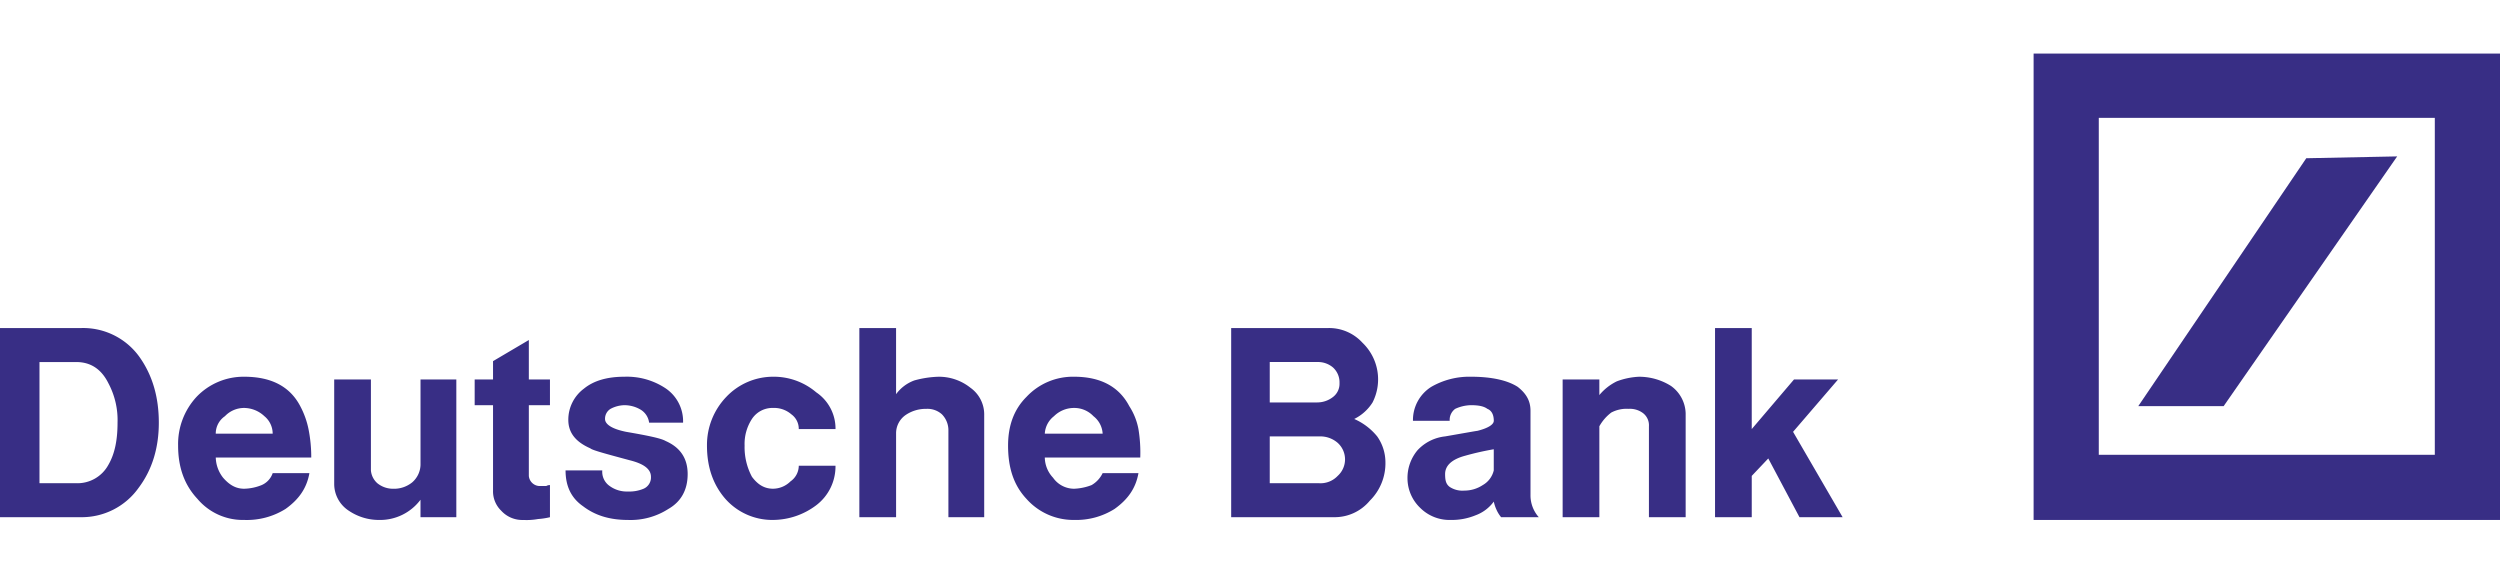
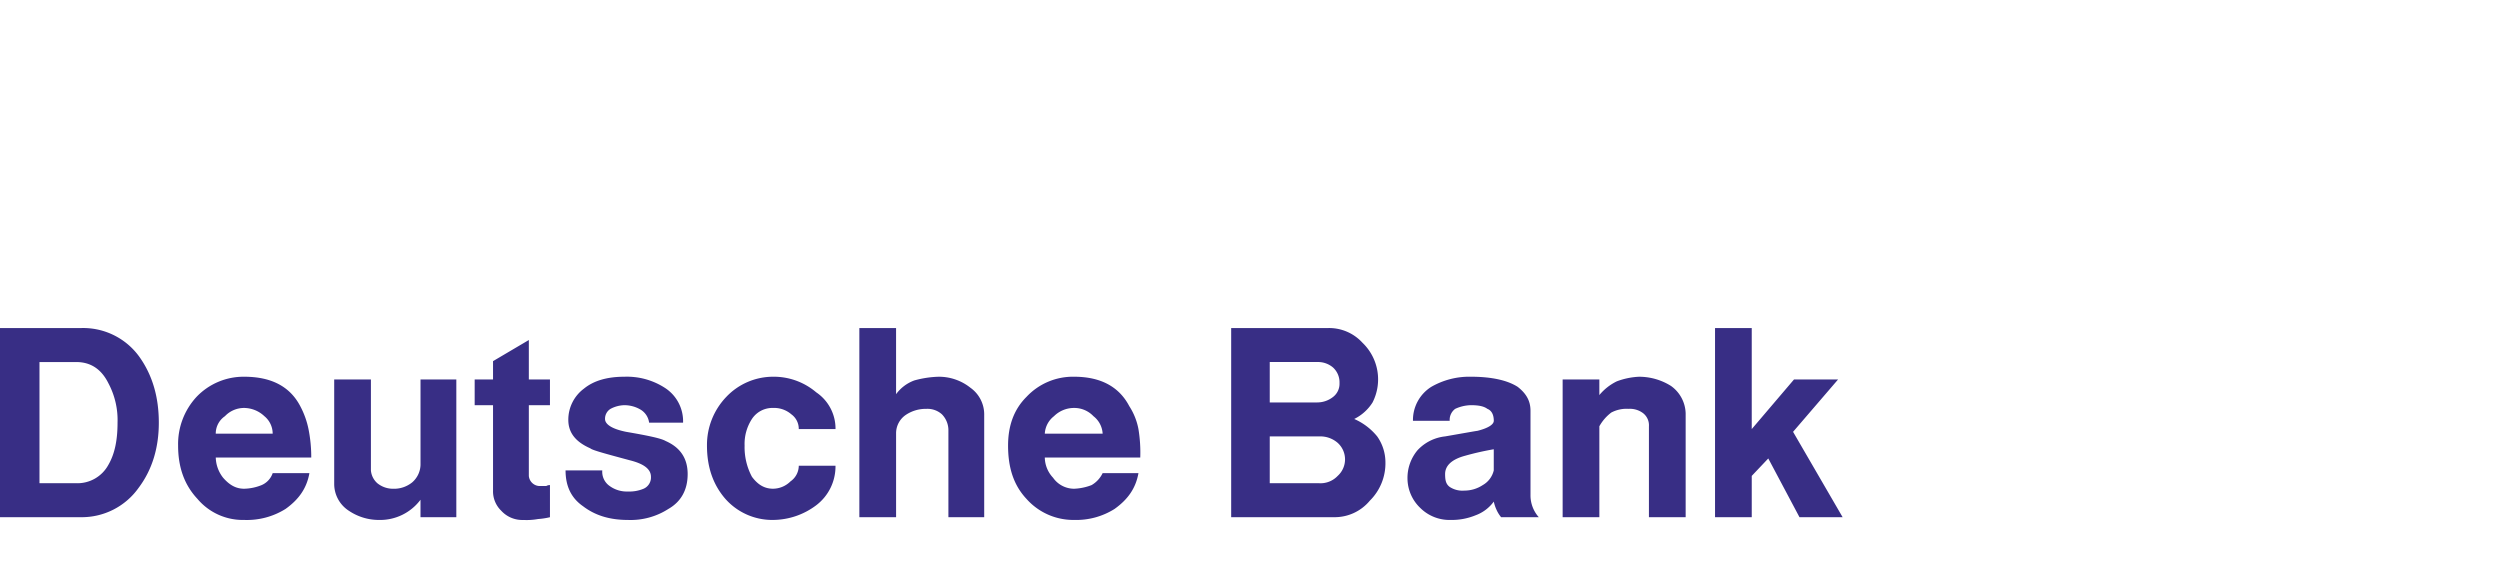
<svg xmlns="http://www.w3.org/2000/svg" width="700" height="160" viewBox="0 0 700 160">
  <defs>
    <clipPath id="clip-Deutsche_Bank">
      <rect width="700" height="160" />
    </clipPath>
  </defs>
  <g id="Deutsche_Bank" clip-path="url(#clip-Deutsche_Bank)">
    <g id="Deutsche_Bank-2" data-name="Deutsche_Bank" transform="translate(0 15)">
-       <path id="Tracciato_7113" data-name="Tracciato 7113" d="M219.629,0H350.22V130.586H219.629V0Zm18.249,18v94.342h94.088V18Z" transform="translate(349.78)" fill="#382e85" fill-rule="evenodd" />
-       <path id="Tracciato_7114" data-name="Tracciato 7114" d="M230.934,81.03l47.04-69.411,25.451-.513L254.838,81.03Z" transform="translate(367.784 17.686)" fill="#382e85" fill-rule="evenodd" />
      <path id="Tracciato_7115" data-name="Tracciato 7115" d="M0,82.6V29.645H22.626a19.38,19.38,0,0,1,16.7,8.486c3.344,4.887,5.144,10.8,5.144,18,0,6.938-1.8,13.116-5.657,18.249A19.513,19.513,0,0,1,22.623,82.6H0ZM11.055,39.157V73.089H21.34a9.861,9.861,0,0,0,9-5.133c1.8-3.088,2.572-6.948,2.572-11.827a21.945,21.945,0,0,0-2.572-11.055c-2.053-4.117-5.141-5.914-9-5.914H11.055Zm65.3,31.106H86.634c-.77,4.371-3.083,7.454-6.681,10.026a20.387,20.387,0,0,1-11.571,3.083,16.627,16.627,0,0,1-13.111-5.914c-3.6-3.847-5.4-8.74-5.4-14.907a19.451,19.451,0,0,1,5.141-13.621A18.21,18.21,0,0,1,68.38,43.272c7.713,0,12.857,2.826,15.685,8.229a23.76,23.76,0,0,1,2.313,6.422,39.959,39.959,0,0,1,.773,7.97H60.413a9.542,9.542,0,0,0,2.056,5.657c1.8,2.061,3.6,3.083,5.911,3.083a13.741,13.741,0,0,0,4.887-1.024,5.622,5.622,0,0,0,3.085-3.344ZM60.413,59.211H76.349a6.326,6.326,0,0,0-2.315-4.887,8.411,8.411,0,0,0-5.657-2.31,7.388,7.388,0,0,0-5.4,2.31,5.879,5.879,0,0,0-2.567,4.887ZM93.574,44.039h10.282V69.493a5.391,5.391,0,0,0,1.8,3.6,6.957,6.957,0,0,0,4.374,1.545,8.056,8.056,0,0,0,5.4-1.8,6.736,6.736,0,0,0,2.315-4.882V44.039h10.026V82.6H117.74V77.717a14.109,14.109,0,0,1-11.566,5.657,15.066,15.066,0,0,1-8.486-2.567,8.945,8.945,0,0,1-4.112-7.454V44.039Zm54.5-11.047v11.05h5.914v7.2h-5.914v19.8a3.1,3.1,0,0,0,3.342,2.826h1.545a1.947,1.947,0,0,1,1.027-.254v8.994a21.062,21.062,0,0,1-3.344.511,18.12,18.12,0,0,1-4.112.259,7.974,7.974,0,0,1-6.168-2.567,7.555,7.555,0,0,1-2.315-5.657V51.241h-5.141v-7.2h5.141V38.908l10.026-5.916Zm10.285,36.5H168.64a4.844,4.844,0,0,0,2.056,4.371,8.144,8.144,0,0,0,5.141,1.545,10.206,10.206,0,0,0,4.369-.775,3.437,3.437,0,0,0,2.061-3.342c0-2.051-1.8-3.6-5.914-4.623-6.684-1.8-10.536-2.831-11.055-3.342-4.112-1.8-6.17-4.371-6.17-7.975a10.843,10.843,0,0,1,4.371-8.74c2.831-2.315,6.686-3.337,11.311-3.337a19.544,19.544,0,0,1,11.311,3.083,11.105,11.105,0,0,1,5.139,9.769h-9.51a5,5,0,0,0-2.315-3.6,8.893,8.893,0,0,0-4.628-1.286,8.559,8.559,0,0,0-3.855,1.027A3.238,3.238,0,0,0,169.41,55.1c0,1.54,2.056,2.826,5.911,3.6,5.911,1.024,9.769,1.8,11.055,2.567q6.172,2.7,6.17,9.261c0,4.371-1.8,7.708-5.4,9.764a19.519,19.519,0,0,1-11.311,3.083c-5.141,0-9.253-1.286-12.595-3.853-3.344-2.318-4.884-5.66-4.884-10.028Zm58.1,13.878a17.524,17.524,0,0,1-13.367-5.914c-3.342-3.847-5.139-8.74-5.139-14.907a19.432,19.432,0,0,1,5.4-13.621,18.064,18.064,0,0,1,13.113-5.657,18.322,18.322,0,0,1,12.079,4.371,12.24,12.24,0,0,1,5.4,10.28H223.653a5,5,0,0,0-2.056-4.112,7.4,7.4,0,0,0-5.139-1.8,6.877,6.877,0,0,0-5.914,3.083,12.806,12.806,0,0,0-2.056,7.454,17.545,17.545,0,0,0,2.056,8.74c1.543,2.061,3.342,3.342,5.914,3.342a7.011,7.011,0,0,0,4.882-2.056,5.372,5.372,0,0,0,2.315-4.371H233.94a13.641,13.641,0,0,1-5.4,11.06,20.231,20.231,0,0,1-12.084,4.107Zm24.163-53.729H250.9V48.159a10.986,10.986,0,0,1,5.139-3.858,28.121,28.121,0,0,1,6.684-1.024,14.14,14.14,0,0,1,9,3.083,9.15,9.15,0,0,1,3.853,7.708V82.606H265.554V58.436a6.371,6.371,0,0,0-1.8-4.623,6.023,6.023,0,0,0-4.369-1.545,10,10,0,0,0-5.914,1.8,6.225,6.225,0,0,0-2.567,4.892V82.6H240.618V29.645Zm68.12,40.618h10.028c-.773,4.371-3.085,7.454-6.684,10.026a20.1,20.1,0,0,1-11.311,3.083A17.532,17.532,0,0,1,287.4,77.458c-3.6-3.847-5.141-8.74-5.141-14.907,0-5.4,1.543-10.026,5.141-13.621a17.8,17.8,0,0,1,13.367-5.657c7.456,0,12.595,2.826,15.426,8.229a17.781,17.781,0,0,1,2.569,6.422,40.477,40.477,0,0,1,.511,7.97H292.543a8.43,8.43,0,0,0,2.315,5.657,7.188,7.188,0,0,0,5.911,3.083,15.054,15.054,0,0,0,4.884-1.024,7.727,7.727,0,0,0,3.085-3.344ZM292.546,59.211h16.193a6.623,6.623,0,0,0-2.569-4.887,7.384,7.384,0,0,0-5.4-2.31,7.969,7.969,0,0,0-5.657,2.31,6.632,6.632,0,0,0-2.569,4.887ZM344.729,82.6V29.645h26.994a12.649,12.649,0,0,1,9.774,4.117,14.213,14.213,0,0,1,2.821,16.709A12.694,12.694,0,0,1,379.18,55.1a17.142,17.142,0,0,1,6.43,4.882,12.62,12.62,0,0,1,2.31,7.2,14.726,14.726,0,0,1-4.371,10.8A12.789,12.789,0,0,1,373.523,82.6Zm10.8-43.447V50.469h13.111a7.193,7.193,0,0,0,4.623-1.54,4.64,4.64,0,0,0,1.8-3.858,5.649,5.649,0,0,0-1.8-4.371,6.475,6.475,0,0,0-4.371-1.545H355.53Zm0,20.824V73.092h13.876a6.6,6.6,0,0,0,5.144-2.051,6.226,6.226,0,0,0,0-9.256,7.4,7.4,0,0,0-5.144-1.8H355.53Zm50.387-4.371H395.63a10.981,10.981,0,0,1,5.144-9.51,21.335,21.335,0,0,1,11.055-2.826c5.914,0,10.285,1.024,13.111,2.826,2.315,1.8,3.6,3.853,3.6,6.679V76.436a9.2,9.2,0,0,0,2.32,6.168H420.314a8.852,8.852,0,0,1-1.281-2.061,10.99,10.99,0,0,1-.775-2.31,10.943,10.943,0,0,1-5.144,3.853,17.486,17.486,0,0,1-6.938,1.286,11.6,11.6,0,0,1-8.48-3.342,11.477,11.477,0,0,1-3.6-8.219,12.054,12.054,0,0,1,2.826-7.975,12.346,12.346,0,0,1,7.718-3.858c5.909-1.024,8.74-1.545,8.994-1.545,3.083-.765,4.628-1.8,4.628-2.826,0-1.545-.511-2.831-1.8-3.342-1.032-.765-2.572-1.027-4.628-1.027a11.032,11.032,0,0,0-4.376,1.027,3.826,3.826,0,0,0-1.543,3.344ZM418.253,69.5V63.582a77.492,77.492,0,0,0-7.97,1.8c-3.853,1.027-5.652,2.826-5.652,5.144,0,1.8.254,2.826,1.286,3.6a6.475,6.475,0,0,0,4.107,1.027,9.3,9.3,0,0,0,5.144-1.54,6.4,6.4,0,0,0,3.085-4.114Zm19.284-25.457h10.28V48.41a14.689,14.689,0,0,1,4.887-3.847,20.259,20.259,0,0,1,6.168-1.286,16.786,16.786,0,0,1,9,2.572,9.756,9.756,0,0,1,4.112,7.708v29.05H461.7V57.152a4.305,4.305,0,0,0-1.54-3.6,6.063,6.063,0,0,0-4.117-1.286,9.182,9.182,0,0,0-4.882,1.032,12.411,12.411,0,0,0-3.342,3.847V82.6h-10.28V44.039Zm42.671-14.394h10.28v28.28l11.827-13.883h12.341L502.058,58.7l13.881,23.906H503.857l-8.74-16.453-4.628,4.887V82.606H480.21V29.645Z" transform="translate(0 47.212)" fill="#382e85" fill-rule="evenodd" />
    </g>
  </g>
</svg>